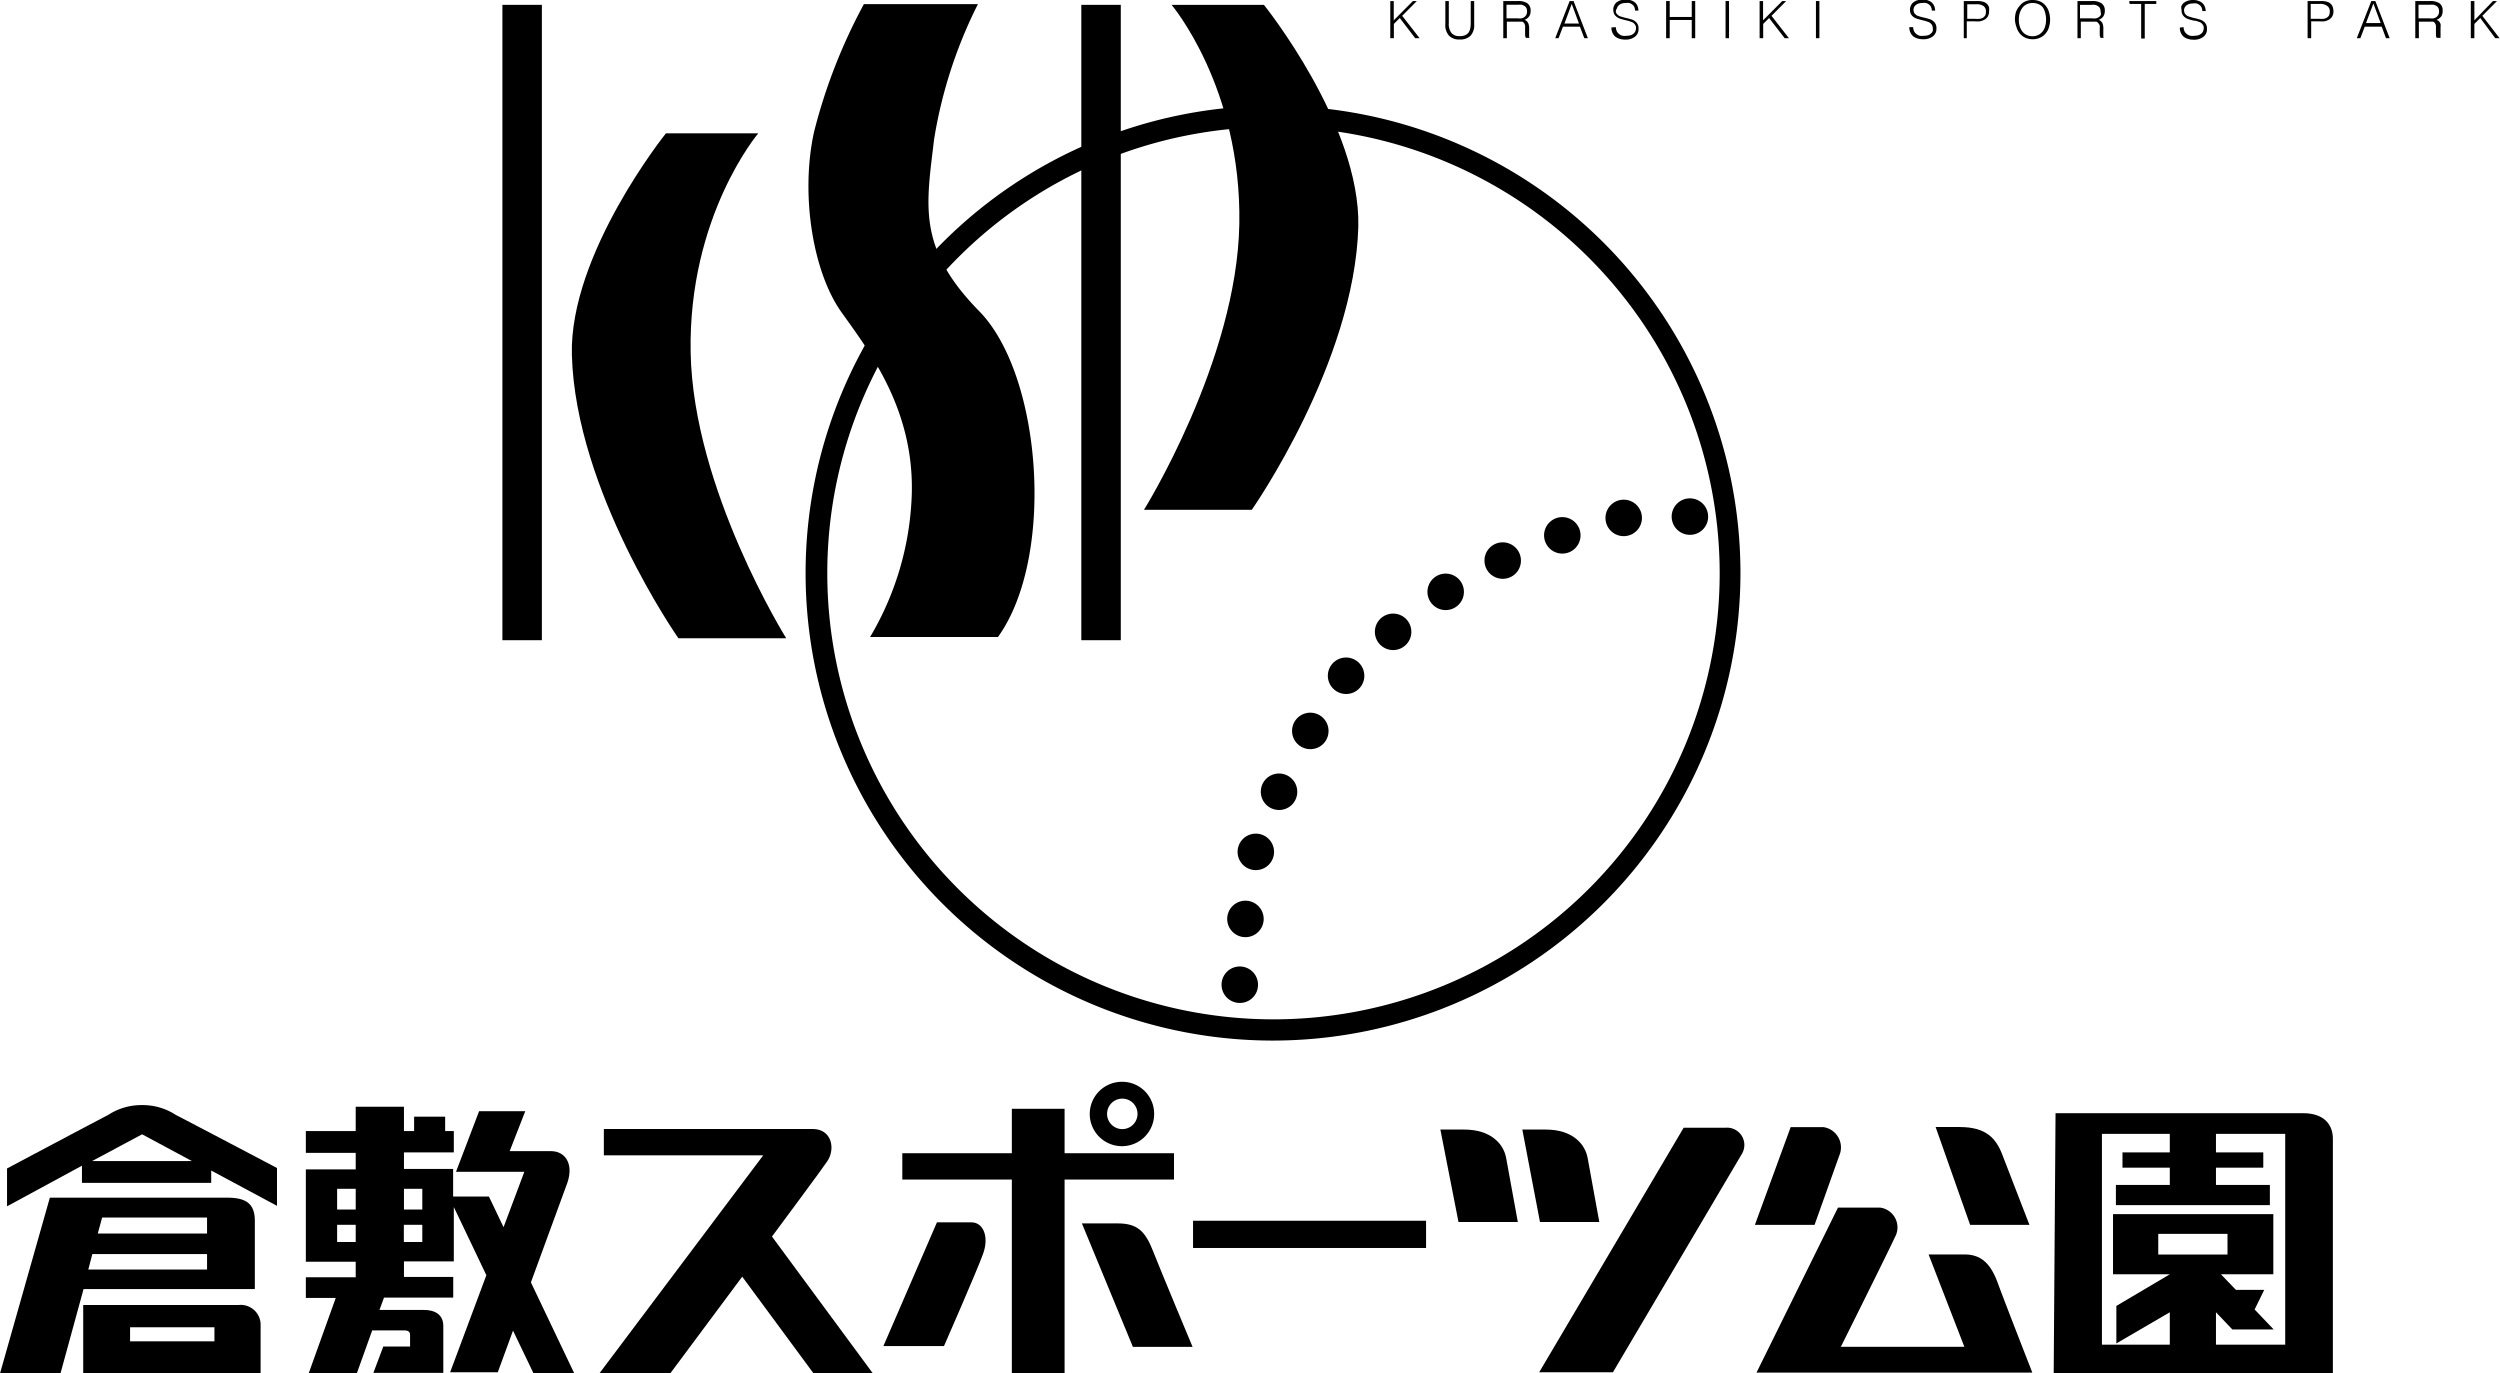
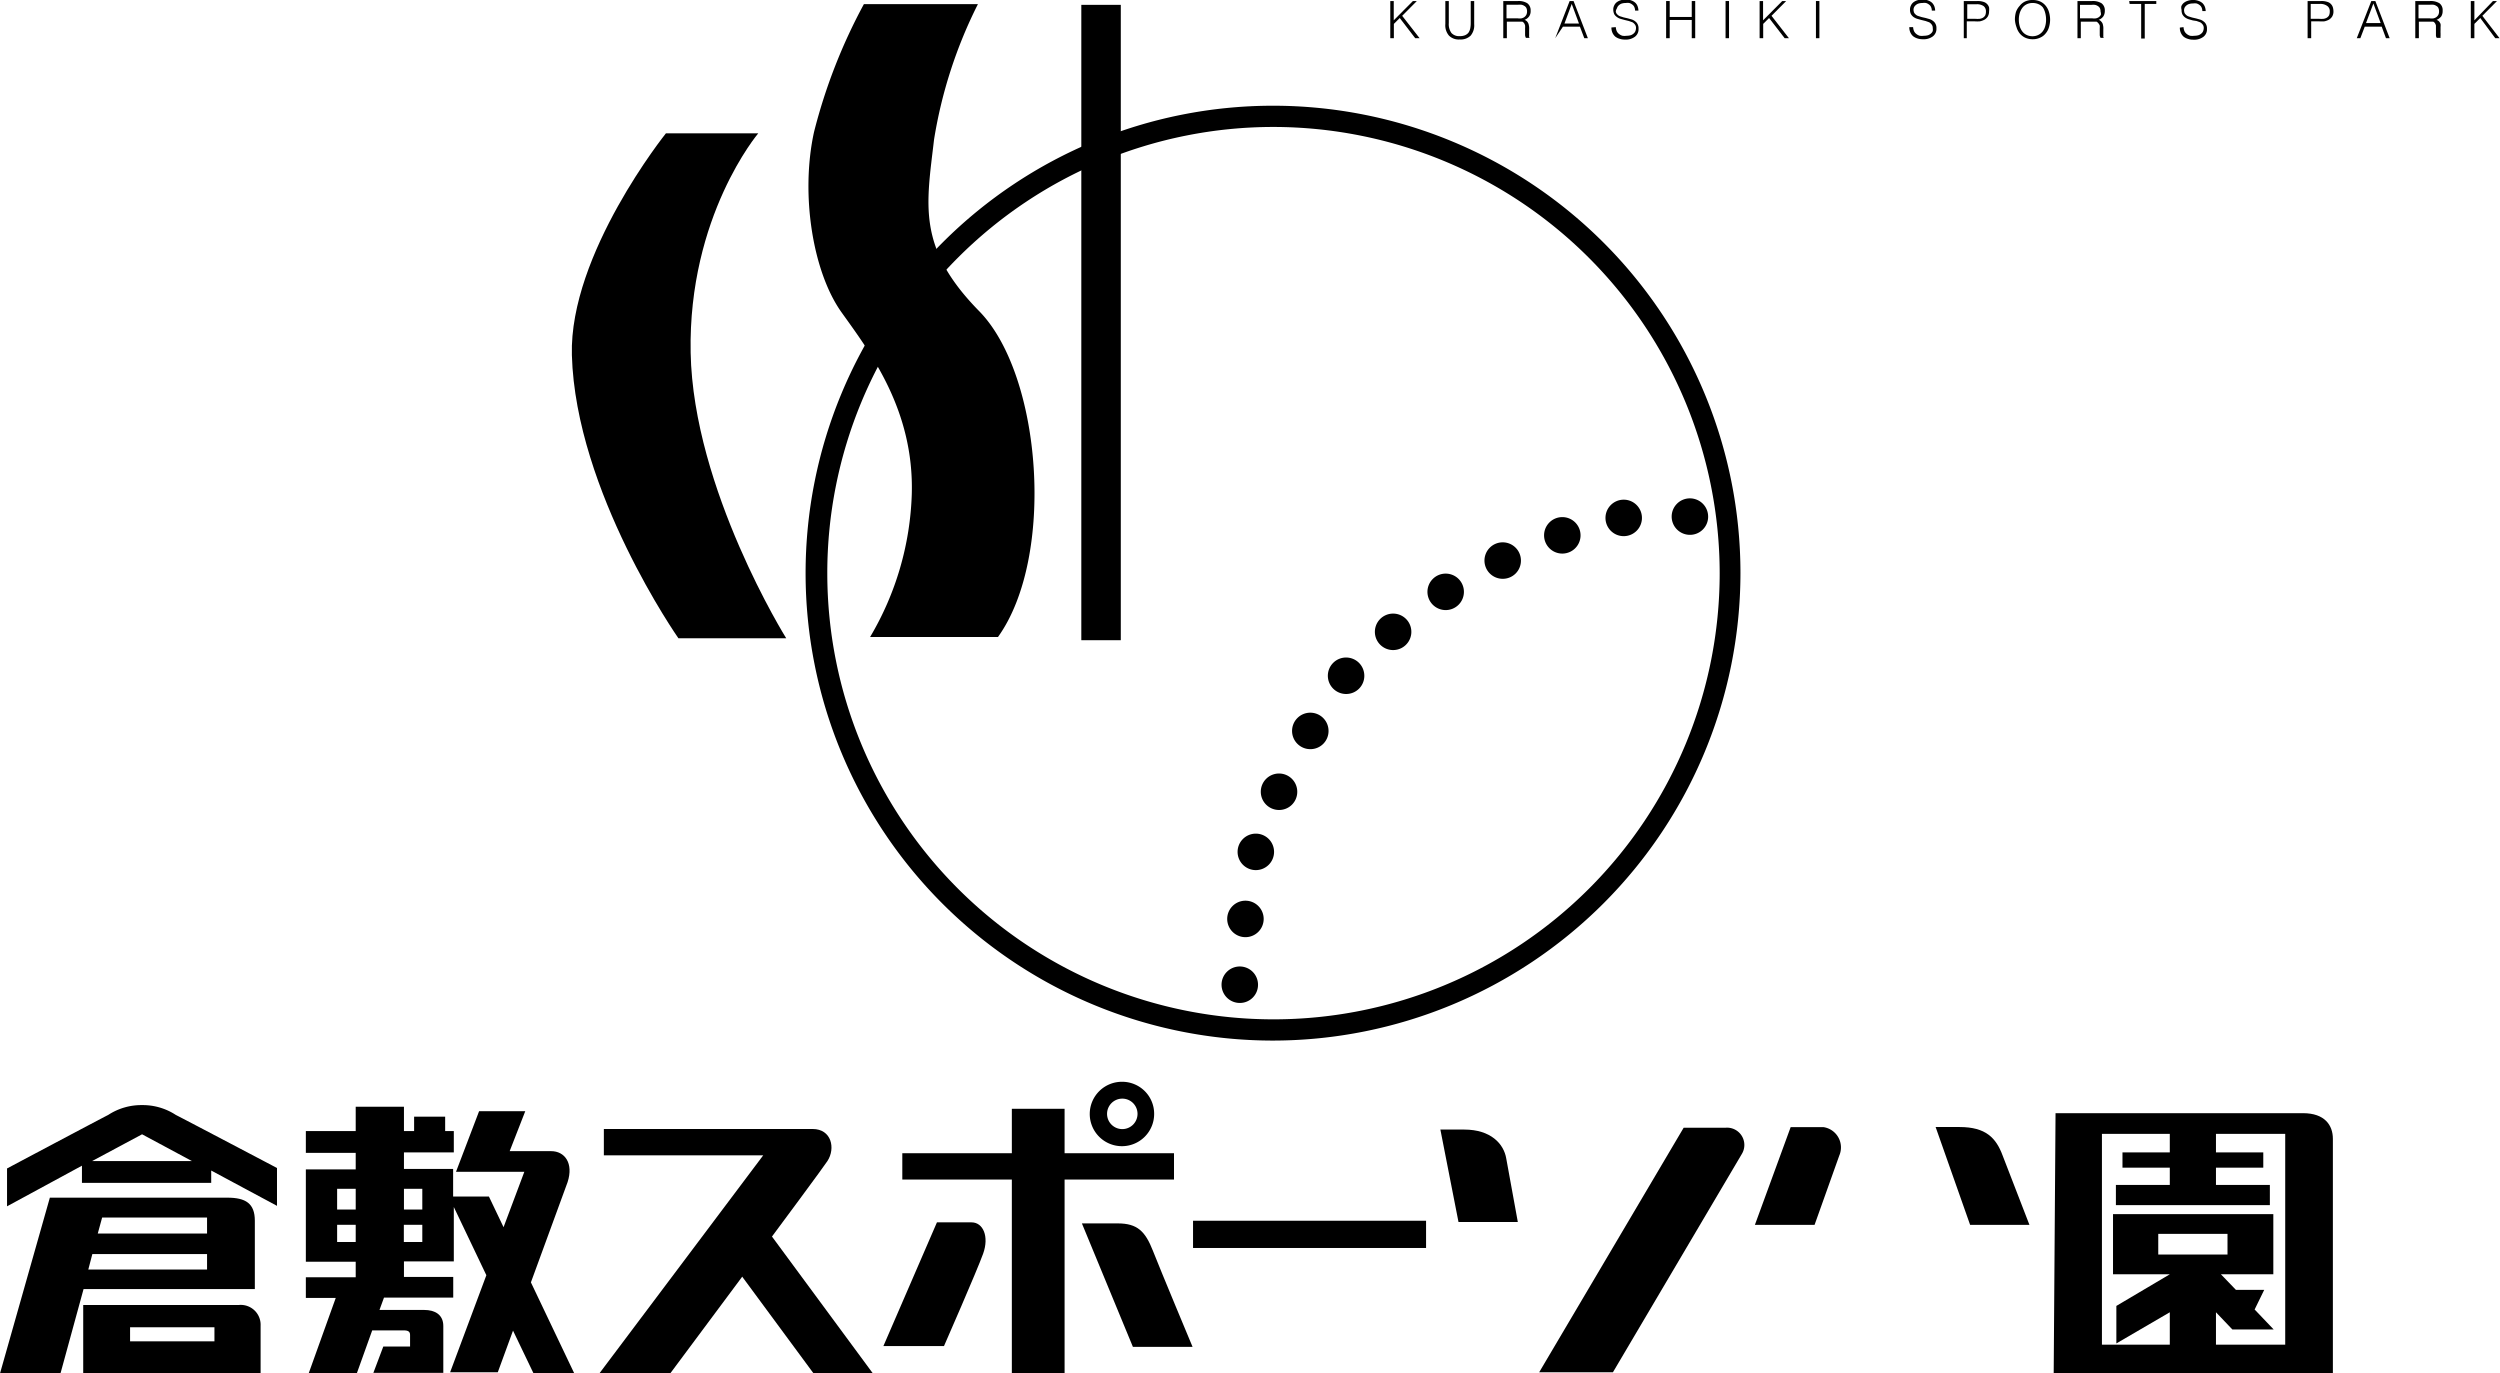
<svg xmlns="http://www.w3.org/2000/svg" viewBox="0 0 216.61 119">
  <title>f_logo</title>
  <g id="レイヤー_2" data-name="レイヤー 2">
    <g id="レイヤー_3" data-name="レイヤー 3">
-       <rect x="43.53" y="0.42" width="3.42" height="55.05" />
      <rect x="93.69" y="0.42" width="3.42" height="55.05" />
      <path d="M57.7,11.55h8s-6.08,7.16-5.86,19S68.12,55.3,68.12,55.3H58.78s-8.9-12.7-9.23-24.53C49.31,22,57.7,11.55,57.7,11.55Z" />
-       <path d="M109.51.42h-8s6.08,7.16,5.87,19-8.26,24.75-8.26,24.75h9.34s8.9-12.7,9.23-24.54C117.89,10.82,109.51.42,109.51.42Z" />
      <path d="M74.85.36h9.88a40.21,40.21,0,0,0-3.8,11.73c-.65,5.64-1.52,9.34,3.91,14.87s6.62,21.28,1.63,28.23H75.39A25.82,25.82,0,0,0,79,42.82c.21-7.28-3.59-12.27-6.08-15.75s-3.58-10.2-2.39-15.63A47.84,47.84,0,0,1,74.85.36Z" />
      <path d="M110.3,90.16a40.5,40.5,0,1,1,40.5-40.5A40.55,40.55,0,0,1,110.3,90.16Zm0-79.16A38.66,38.66,0,1,0,149,49.66,38.7,38.7,0,0,0,110.3,11Z" />
      <path d="M110.39,73.82a1.58,1.58,0,1,0-1.58,1.57A1.58,1.58,0,0,0,110.39,73.82Z" />
      <path d="M112.4,68.6a1.58,1.58,0,1,0-1.58,1.58A1.57,1.57,0,0,0,112.4,68.6Z" />
      <path d="M115.11,63.34a1.58,1.58,0,1,0-1.57,1.57A1.57,1.57,0,0,0,115.11,63.34Z" />
      <path d="M118.21,58.56a1.58,1.58,0,1,0-1.58,1.57A1.57,1.57,0,0,0,118.21,58.56Z" />
      <path d="M122.28,54.87a1.58,1.58,0,1,0-3.15,0,1.58,1.58,0,0,0,3.15,0Z" />
      <path d="M126.84,51.29a1.58,1.58,0,1,0-1.58,1.57A1.58,1.58,0,0,0,126.84,51.29Z" />
      <path d="M131.78,48.57a1.58,1.58,0,1,0-1.58,1.58A1.57,1.57,0,0,0,131.78,48.57Z" />
      <path d="M136.94,46.51a1.58,1.58,0,1,0-3.15,0,1.58,1.58,0,0,0,3.15,0Z" />
      <path d="M142.26,45a1.58,1.58,0,1,0-3.15,0,1.58,1.58,0,0,0,3.15,0Z" />
      <path d="M148,44.77a1.58,1.58,0,1,0-1.58,1.57A1.57,1.57,0,0,0,148,44.77Z" />
      <path d="M109.49,79.62a1.58,1.58,0,1,0-1.58,1.58A1.58,1.58,0,0,0,109.49,79.62Z" />
      <path d="M109,85.32a1.58,1.58,0,1,0-1.57,1.58A1.57,1.57,0,0,0,109,85.32Z" />
      <path d="M15.23,96.6a5.23,5.23,0,0,0-2.92-.85,5.24,5.24,0,0,0-2.93.85c-1,.51-8.77,4.64-8.77,4.64v3.28L7.1,101v1.49H18.3v-1.07l5.7,3.06v-3.28S16.23,97.11,15.23,96.6Zm-7.25,4,4.33-2.32,4.32,2.32Z" />
      <path d="M19.69,103.77H4.32L0,119H5.24l2-7.31H22.08v-5.92C22.08,104.27,21.29,103.77,19.69,103.77Zm-1.75,1.72v1.39H8.47l.38-1.39ZM7.65,110,8,108.66h9.94V110Z" />
      <path d="M20.69,113.07H7.21V119H22.58v-4.14A1.72,1.72,0,0,0,20.69,113.07Zm-2.11,3.15H11.27V115h7.31Z" />
      <path d="M49.76,119,46,111.11l3.18-8.69c.53-1.64-.25-2.68-1.43-2.68H44.16l1.35-3.46h-4l-2,5.25h5.92l-1.8,4.8-1.27-2.66h-3.1v-2.39H35V99.85h4.32V98h-.75V96.75H35.88V98H35V95.89H30.82V98H26.5v1.89h4.32v1.43H26.5v8h4.32v1.35H26.5v1.79h2.59l-2.34,6.52h4.17l1.33-3.71H35c.42,0,.53.15.53.4v1H33.21l-.86,2.28h6.06v-4.06c0-1-.75-1.39-1.64-1.39H32.88l.39-1.07h6v-1.79H35v-1.35h4.32v-4.71l2.82,5.91L39,118.9h4.13l1.32-3.61L46.23,119ZM36.59,103v1.8H35V103Zm-5.77,0v1.8H29.21V103Zm-1.61,4.61v-1.49h1.61v1.49Zm5.78,0v-1.49h1.6v1.49Z" />
      <path d="M66.13,100.1H52.32V97.82H70.41c1.64,0,2,1.68,1.28,2.78S58.07,119,58.07,119H51.93Z" />
      <polygon points="65.98 105.91 64.1 105.91 62.6 108.3 70.47 118.97 75.61 118.97 65.98 105.91" />
      <rect x="87.67" y="96.07" width="4.57" height="22.93" />
      <rect x="78.18" y="99.92" width="23.54" height="2.28" />
      <path d="M81.18,105.91h3c1,0,1.54,1.22,1,2.72s-3.39,8-3.39,8H76.54Z" />
      <path d="M93.74,106h3.1c1.71,0,2.39.68,3.06,2.39s3.43,8.31,3.43,8.31H98.16Z" />
      <rect x="103.37" y="105.77" width="20.19" height="2.36" />
      <path d="M126.37,105.88h5.14l-1-5.49c-.21-1.29-1.35-2.52-3.64-2.52h-2.07Z" />
-       <path d="M133.43,105.88h5.14l-1-5.49c-.21-1.29-1.35-2.52-3.63-2.52H131.9Z" />
      <path d="M170.7,106.13h5.14l-2.32-6c-.57-1.54-1.46-2.48-3.74-2.48h-2.07Z" />
      <path d="M133.36,118.9h6.39L150.91,100a1.5,1.5,0,0,0-1.39-2.29h-3.64Z" />
      <path d="M152.05,106.13h5.17l2.14-6A1.78,1.78,0,0,0,158,97.66h-2.85Z" />
-       <path d="M159.25,104.63h3.64a1.73,1.73,0,0,1,1.29,2.57c-.57,1.25-4.68,9.49-4.68,9.49h10.7l-3.1-8h3.1c1.39,0,2.25.71,2.89,2.46s3,7.78,3,7.78h-23.9Z" />
      <path d="M199.54,96.45H178.1L177.94,119h24.19V98.67C202.13,97.5,201.43,96.45,199.54,96.45ZM187,108.7v-1.79H193v1.79Zm11,7.81h-6V113.7l1.42,1.49H197l-1.65-1.73.83-1.7h-2.45l-1.3-1.35h4.54V105.2H183.08v5.21H188v0l-4.63,2.74v3.25L188,113.7v2.81h-5.88V98.24H188v1.61h-4.1v1.32H188v1.5h-4.67v1.75h13.34v-1.75H192v-1.5h4.1V99.85H192V98.24h6Z" />
      <path d="M97.24,93.73A2.79,2.79,0,1,0,100,96.51,2.77,2.77,0,0,0,97.24,93.73Zm0,4.1a1.32,1.32,0,1,1,1.32-1.32A1.32,1.32,0,0,1,97.24,97.83Z" />
      <path d="M120.46,3.31V.09h.3V1.76L122.42.09h.34l-1.27,1.28L123,3.31h-.38l-1.34-1.75-.51.51V3.31Z" />
      <path d="M125.23.09h.3V2a1.3,1.3,0,0,0,.23.86.89.89,0,0,0,.72.27,1.16,1.16,0,0,0,.44-.07.81.81,0,0,0,.3-.21,1,1,0,0,0,.16-.35,2.41,2.41,0,0,0,.05-.5V.09h.3v2a1.38,1.38,0,0,1-.31,1,1.24,1.24,0,0,1-.94.33,1.19,1.19,0,0,1-.94-.34,1.37,1.37,0,0,1-.31-1Z" />
      <path d="M130.56,1.85V3.31h-.31V.09h1.27a1.41,1.41,0,0,1,.81.19.75.75,0,0,1,.29.65.79.79,0,0,1-.13.49.86.86,0,0,1-.4.3.54.54,0,0,1,.23.15.72.72,0,0,1,.12.21,2,2,0,0,1,.05.26,2.26,2.26,0,0,1,0,.26c0,.12,0,.22,0,.3s0,.15,0,.2a1,1,0,0,0,0,.12.17.17,0,0,0,.06.06v0h-.34a.71.71,0,0,1-.07-.22l0-.3c0-.11,0-.21,0-.31a1.54,1.54,0,0,0,0-.24.67.67,0,0,0-.09-.21.53.53,0,0,0-.14-.12l-.19,0h-1.18Zm.95-.26a1.12,1.12,0,0,0,.32,0,.71.71,0,0,0,.25-.11.65.65,0,0,0,.17-.2.65.65,0,0,0,.06-.29.67.67,0,0,0-.06-.3.45.45,0,0,0-.18-.18.69.69,0,0,0-.25-.1,1.36,1.36,0,0,0-.29,0h-1V1.59Z" />
-       <path d="M134.75,3.31,136,.09h.34l1.24,3.22h-.31l-.38-1h-1.47l-.38,1Zm.8-1.27h1.26l-.63-1.7Z" />
+       <path d="M134.75,3.31,136,.09h.34l1.24,3.22h-.31l-.38-1h-1.47Zm.8-1.27h1.26l-.63-1.7Z" />
      <path d="M140,2.35a1,1,0,0,0,.09.37.7.7,0,0,0,.21.24.82.82,0,0,0,.28.14,1.29,1.29,0,0,0,.35,0,1.38,1.38,0,0,0,.37-.05.76.76,0,0,0,.25-.15.51.51,0,0,0,.15-.21.75.75,0,0,0,.05-.26.45.45,0,0,0-.09-.3.7.7,0,0,0-.22-.2l-.31-.11-.37-.09-.36-.1a1,1,0,0,1-.31-.16.78.78,0,0,1-.23-.25,1,1,0,0,1-.08-.4.74.74,0,0,1,.07-.32.76.76,0,0,1,.2-.28,1.06,1.06,0,0,1,.35-.19,1.33,1.33,0,0,1,.47-.07,1.21,1.21,0,0,1,.48.08,1,1,0,0,1,.34.2.79.79,0,0,1,.2.31,1.16,1.16,0,0,1,.07.37h-.29a.79.79,0,0,0-.07-.32.52.52,0,0,0-.18-.21.75.75,0,0,0-.25-.13,1,1,0,0,0-.3,0,1.14,1.14,0,0,0-.39.06.69.69,0,0,0-.25.17.49.49,0,0,0-.13.23A.54.54,0,0,0,140,1a.4.4,0,0,0,.13.25.6.6,0,0,0,.24.16l.32.1.35.08.35.1a.9.9,0,0,1,.29.16.64.64,0,0,1,.21.25.75.75,0,0,1,.08.39.81.81,0,0,1-.31.69,1.31,1.31,0,0,1-.87.25,1.35,1.35,0,0,1-.46-.07,1.13,1.13,0,0,1-.38-.19,1,1,0,0,1-.24-.33,1.08,1.08,0,0,1-.09-.46Z" />
      <path d="M144.36,3.31V.09h.31V1.47h1.91V.09h.3V3.31h-.3V1.73h-1.91V3.31Z" />
      <path d="M149.51,3.31V.09h.3V3.31Z" />
      <path d="M152.46,3.31V.09h.3V1.76L154.42.09h.34l-1.27,1.28L155,3.31h-.37l-1.35-1.75-.51.51V3.31Z" />
      <path d="M157.34,3.31V.09h.3V3.31Z" />
      <path d="M165.76,2.35a1,1,0,0,0,.09.37.7.7,0,0,0,.21.24.82.82,0,0,0,.28.14,1.29,1.29,0,0,0,.35,0,1.38,1.38,0,0,0,.37-.05.76.76,0,0,0,.25-.15.51.51,0,0,0,.15-.21.75.75,0,0,0,0-.26.45.45,0,0,0-.09-.3.7.7,0,0,0-.22-.2l-.31-.11-.37-.09-.36-.1a1.2,1.2,0,0,1-.32-.16.88.88,0,0,1-.22-.25.82.82,0,0,1-.08-.4.74.74,0,0,1,.07-.32.76.76,0,0,1,.2-.28,1.06,1.06,0,0,1,.35-.19,1.33,1.33,0,0,1,.47-.07,1.21,1.21,0,0,1,.48.08,1,1,0,0,1,.34.2.92.92,0,0,1,.2.31,1.16,1.16,0,0,1,.07.37h-.29a.79.79,0,0,0-.07-.32.52.52,0,0,0-.18-.21.75.75,0,0,0-.25-.13,1,1,0,0,0-.3,0,1.14,1.14,0,0,0-.39.06.69.69,0,0,0-.25.17.49.49,0,0,0-.13.23.54.54,0,0,0,0,.25.4.4,0,0,0,.13.25.6.6,0,0,0,.24.16l.32.1.35.08.35.1a.9.9,0,0,1,.29.16.64.64,0,0,1,.21.25.75.75,0,0,1,.08.39.81.81,0,0,1-.31.69,1.33,1.33,0,0,1-.87.25,1.45,1.45,0,0,1-.47-.07,1.18,1.18,0,0,1-.37-.19,1,1,0,0,1-.24-.33,1.08,1.08,0,0,1-.09-.46Z" />
      <path d="M170.15,3.31V.09h1.18a1.56,1.56,0,0,1,.52.07.71.71,0,0,1,.49.48,1.34,1.34,0,0,1,0,.35.84.84,0,0,1-.11.44.86.86,0,0,1-.29.28,1.57,1.57,0,0,1-.4.14,3.13,3.13,0,0,1-.44,0h-.69V3.31Zm1-1.68a2.17,2.17,0,0,0,.38,0,.76.76,0,0,0,.29-.1.61.61,0,0,0,.19-.2.83.83,0,0,0,.06-.34.57.57,0,0,0-.2-.46,1,1,0,0,0-.63-.16h-.79V1.63Z" />
      <path d="M174.58,1.7a2.39,2.39,0,0,1,.09-.66A1.56,1.56,0,0,1,175,.5a1.28,1.28,0,0,1,.46-.37,1.48,1.48,0,0,1,.65-.13,1.53,1.53,0,0,1,.66.13,1.31,1.31,0,0,1,.47.36,1.53,1.53,0,0,1,.29.55,2.34,2.34,0,0,1,.1.66,2.28,2.28,0,0,1-.1.66,1.41,1.41,0,0,1-.29.54,1.21,1.21,0,0,1-.47.36,1.45,1.45,0,0,1-.65.14,1.53,1.53,0,0,1-.66-.14A1.38,1.38,0,0,1,175,2.9a1.54,1.54,0,0,1-.28-.54A2.29,2.29,0,0,1,174.58,1.7Zm1.5,1.44a1.13,1.13,0,0,0,.54-.12A1.07,1.07,0,0,0,177,2.7a1.33,1.33,0,0,0,.21-.45,2,2,0,0,0,.07-.55,2.23,2.23,0,0,0-.08-.6A1.54,1.54,0,0,0,177,.64a1,1,0,0,0-.38-.28,1.18,1.18,0,0,0-.5-.1,1.13,1.13,0,0,0-.54.12,1,1,0,0,0-.37.32,1.5,1.5,0,0,0-.22.46,2,2,0,0,0-.07.54,2,2,0,0,0,.07.55,1.4,1.4,0,0,0,.22.46,1,1,0,0,0,.37.31A1.13,1.13,0,0,0,176.08,3.14Z" />
      <path d="M180.29,1.85V3.31H180V.09h1.27a1.43,1.43,0,0,1,.81.19.75.75,0,0,1,.29.65.86.86,0,0,1-.13.49.86.86,0,0,1-.4.3.45.45,0,0,1,.22.15.57.57,0,0,1,.13.21,2,2,0,0,1,.05.26,2.26,2.26,0,0,1,0,.26c0,.12,0,.22,0,.3s0,.15,0,.2a1,1,0,0,0,0,.12.17.17,0,0,0,.06.06v0H182a.71.71,0,0,1-.07-.22l0-.3c0-.11,0-.21,0-.31a1.54,1.54,0,0,0,0-.24A.67.67,0,0,0,181.8,2a.53.53,0,0,0-.14-.12l-.2,0h-1.17Zm1-.26a1,1,0,0,0,.31,0,.68.68,0,0,0,.26-.11.65.65,0,0,0,.17-.2A.65.65,0,0,0,182,1a.67.67,0,0,0-.06-.3.52.52,0,0,0-.18-.18.69.69,0,0,0-.25-.1,1.36,1.36,0,0,0-.29,0h-1V1.59Z" />
      <path d="M184.48.09h2.35V.34h-1v3h-.31v-3h-1Z" />
      <path d="M189.19,2.35a1,1,0,0,0,.09.37.7.7,0,0,0,.21.24.82.82,0,0,0,.28.14,1.29,1.29,0,0,0,.35,0,1.38,1.38,0,0,0,.37-.05.76.76,0,0,0,.25-.15.51.51,0,0,0,.15-.21.75.75,0,0,0,.05-.26.45.45,0,0,0-.09-.3.7.7,0,0,0-.22-.2l-.31-.11L190,1.77l-.36-.1a1.2,1.2,0,0,1-.32-.16.88.88,0,0,1-.22-.25.82.82,0,0,1-.08-.4A.74.74,0,0,1,189,.54a.76.76,0,0,1,.2-.28,1.06,1.06,0,0,1,.35-.19,1.33,1.33,0,0,1,.47-.07,1.21,1.21,0,0,1,.48.08,1,1,0,0,1,.34.2.92.92,0,0,1,.2.31,1.16,1.16,0,0,1,.07.37h-.29a.79.79,0,0,0-.07-.32.52.52,0,0,0-.18-.21.75.75,0,0,0-.25-.13,1,1,0,0,0-.3,0,1.14,1.14,0,0,0-.39.06.69.69,0,0,0-.25.17.49.49,0,0,0-.13.23.54.54,0,0,0,0,.25.4.4,0,0,0,.13.25.6.6,0,0,0,.24.16l.32.1.35.08.35.1a.9.9,0,0,1,.29.16.64.64,0,0,1,.21.25.75.75,0,0,1,.08.39.81.81,0,0,1-.31.69,1.33,1.33,0,0,1-.87.25,1.35,1.35,0,0,1-.46-.07,1.13,1.13,0,0,1-.38-.19,1,1,0,0,1-.24-.33,1.08,1.08,0,0,1-.09-.46Z" />
      <path d="M199.94,3.31V.09h1.18a1.52,1.52,0,0,1,.52.07.67.67,0,0,1,.32.19.72.72,0,0,1,.17.29,1.34,1.34,0,0,1,.05.35.84.84,0,0,1-.11.44.86.86,0,0,1-.29.28,1.5,1.5,0,0,1-.39.14,3.42,3.42,0,0,1-.45,0h-.69V3.31Zm1-1.68a2.17,2.17,0,0,0,.38,0,.76.76,0,0,0,.29-.1.61.61,0,0,0,.19-.2.83.83,0,0,0,.06-.34.54.54,0,0,0-.2-.46A1,1,0,0,0,201,.34h-.79V1.63Z" />
      <path d="M204.2,3.31,205.46.09h.35l1.24,3.22h-.32l-.37-1h-1.47l-.38,1ZM205,2h1.27l-.63-1.7Z" />
      <path d="M209.58,1.85V3.31h-.31V.09h1.27a1.44,1.44,0,0,1,.82.19.74.74,0,0,1,.28.65.87.87,0,0,1-.12.49,1,1,0,0,1-.41.3.54.54,0,0,1,.23.15.72.72,0,0,1,.12.21,1.09,1.09,0,0,1,0,.26c0,.09,0,.17,0,.26a2.63,2.63,0,0,0,0,.3c0,.08,0,.15,0,.2a.34.34,0,0,0,0,.12.1.1,0,0,0,0,.06v0h-.33a.41.41,0,0,1-.07-.22c0-.1,0-.2,0-.3s0-.21,0-.31,0-.18,0-.24a.67.67,0,0,0-.09-.21.41.41,0,0,0-.14-.12l-.19,0h-1.18Zm.95-.26a1.08,1.08,0,0,0,.32,0,.71.71,0,0,0,.25-.11.65.65,0,0,0,.17-.2.65.65,0,0,0,.06-.29.67.67,0,0,0-.06-.3.39.39,0,0,0-.18-.18.63.63,0,0,0-.25-.1,1.36,1.36,0,0,0-.29,0h-1V1.59Z" />
      <path d="M214.08,3.31V.09h.31V1.76L216,.09h.35l-1.27,1.28,1.49,1.94h-.37L214.9,1.56l-.51.51V3.31Z" />
    </g>
  </g>
</svg>